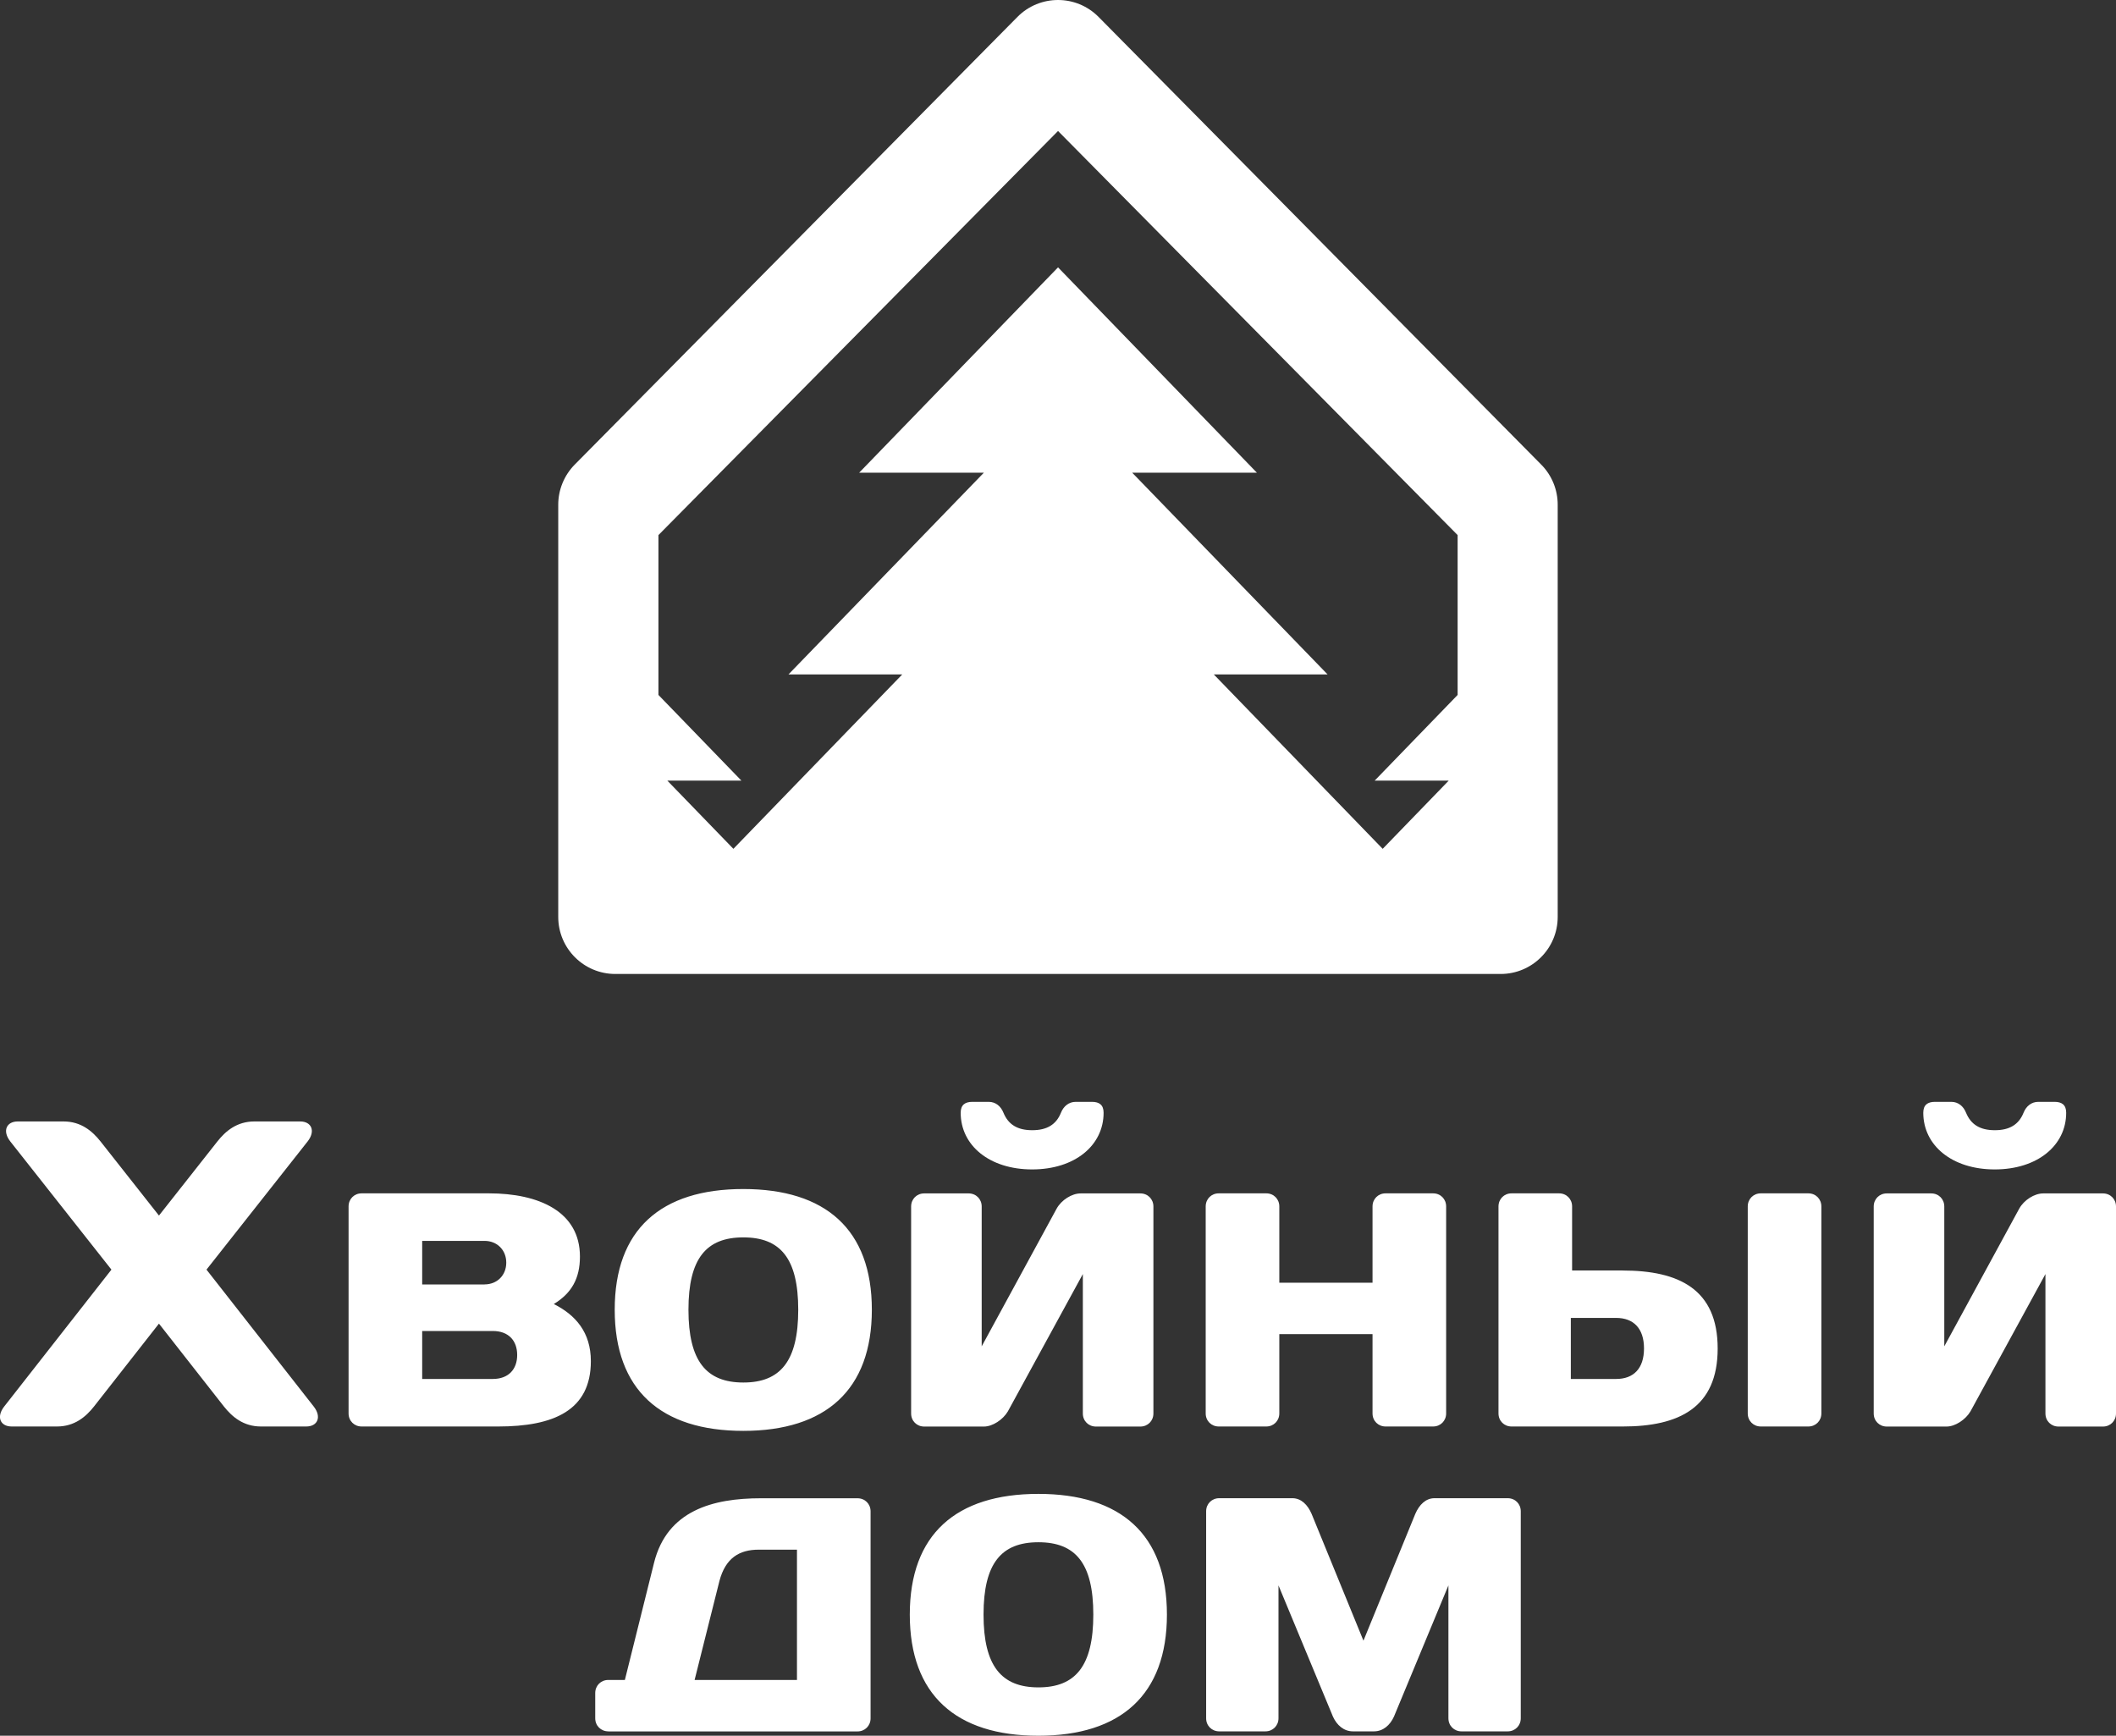
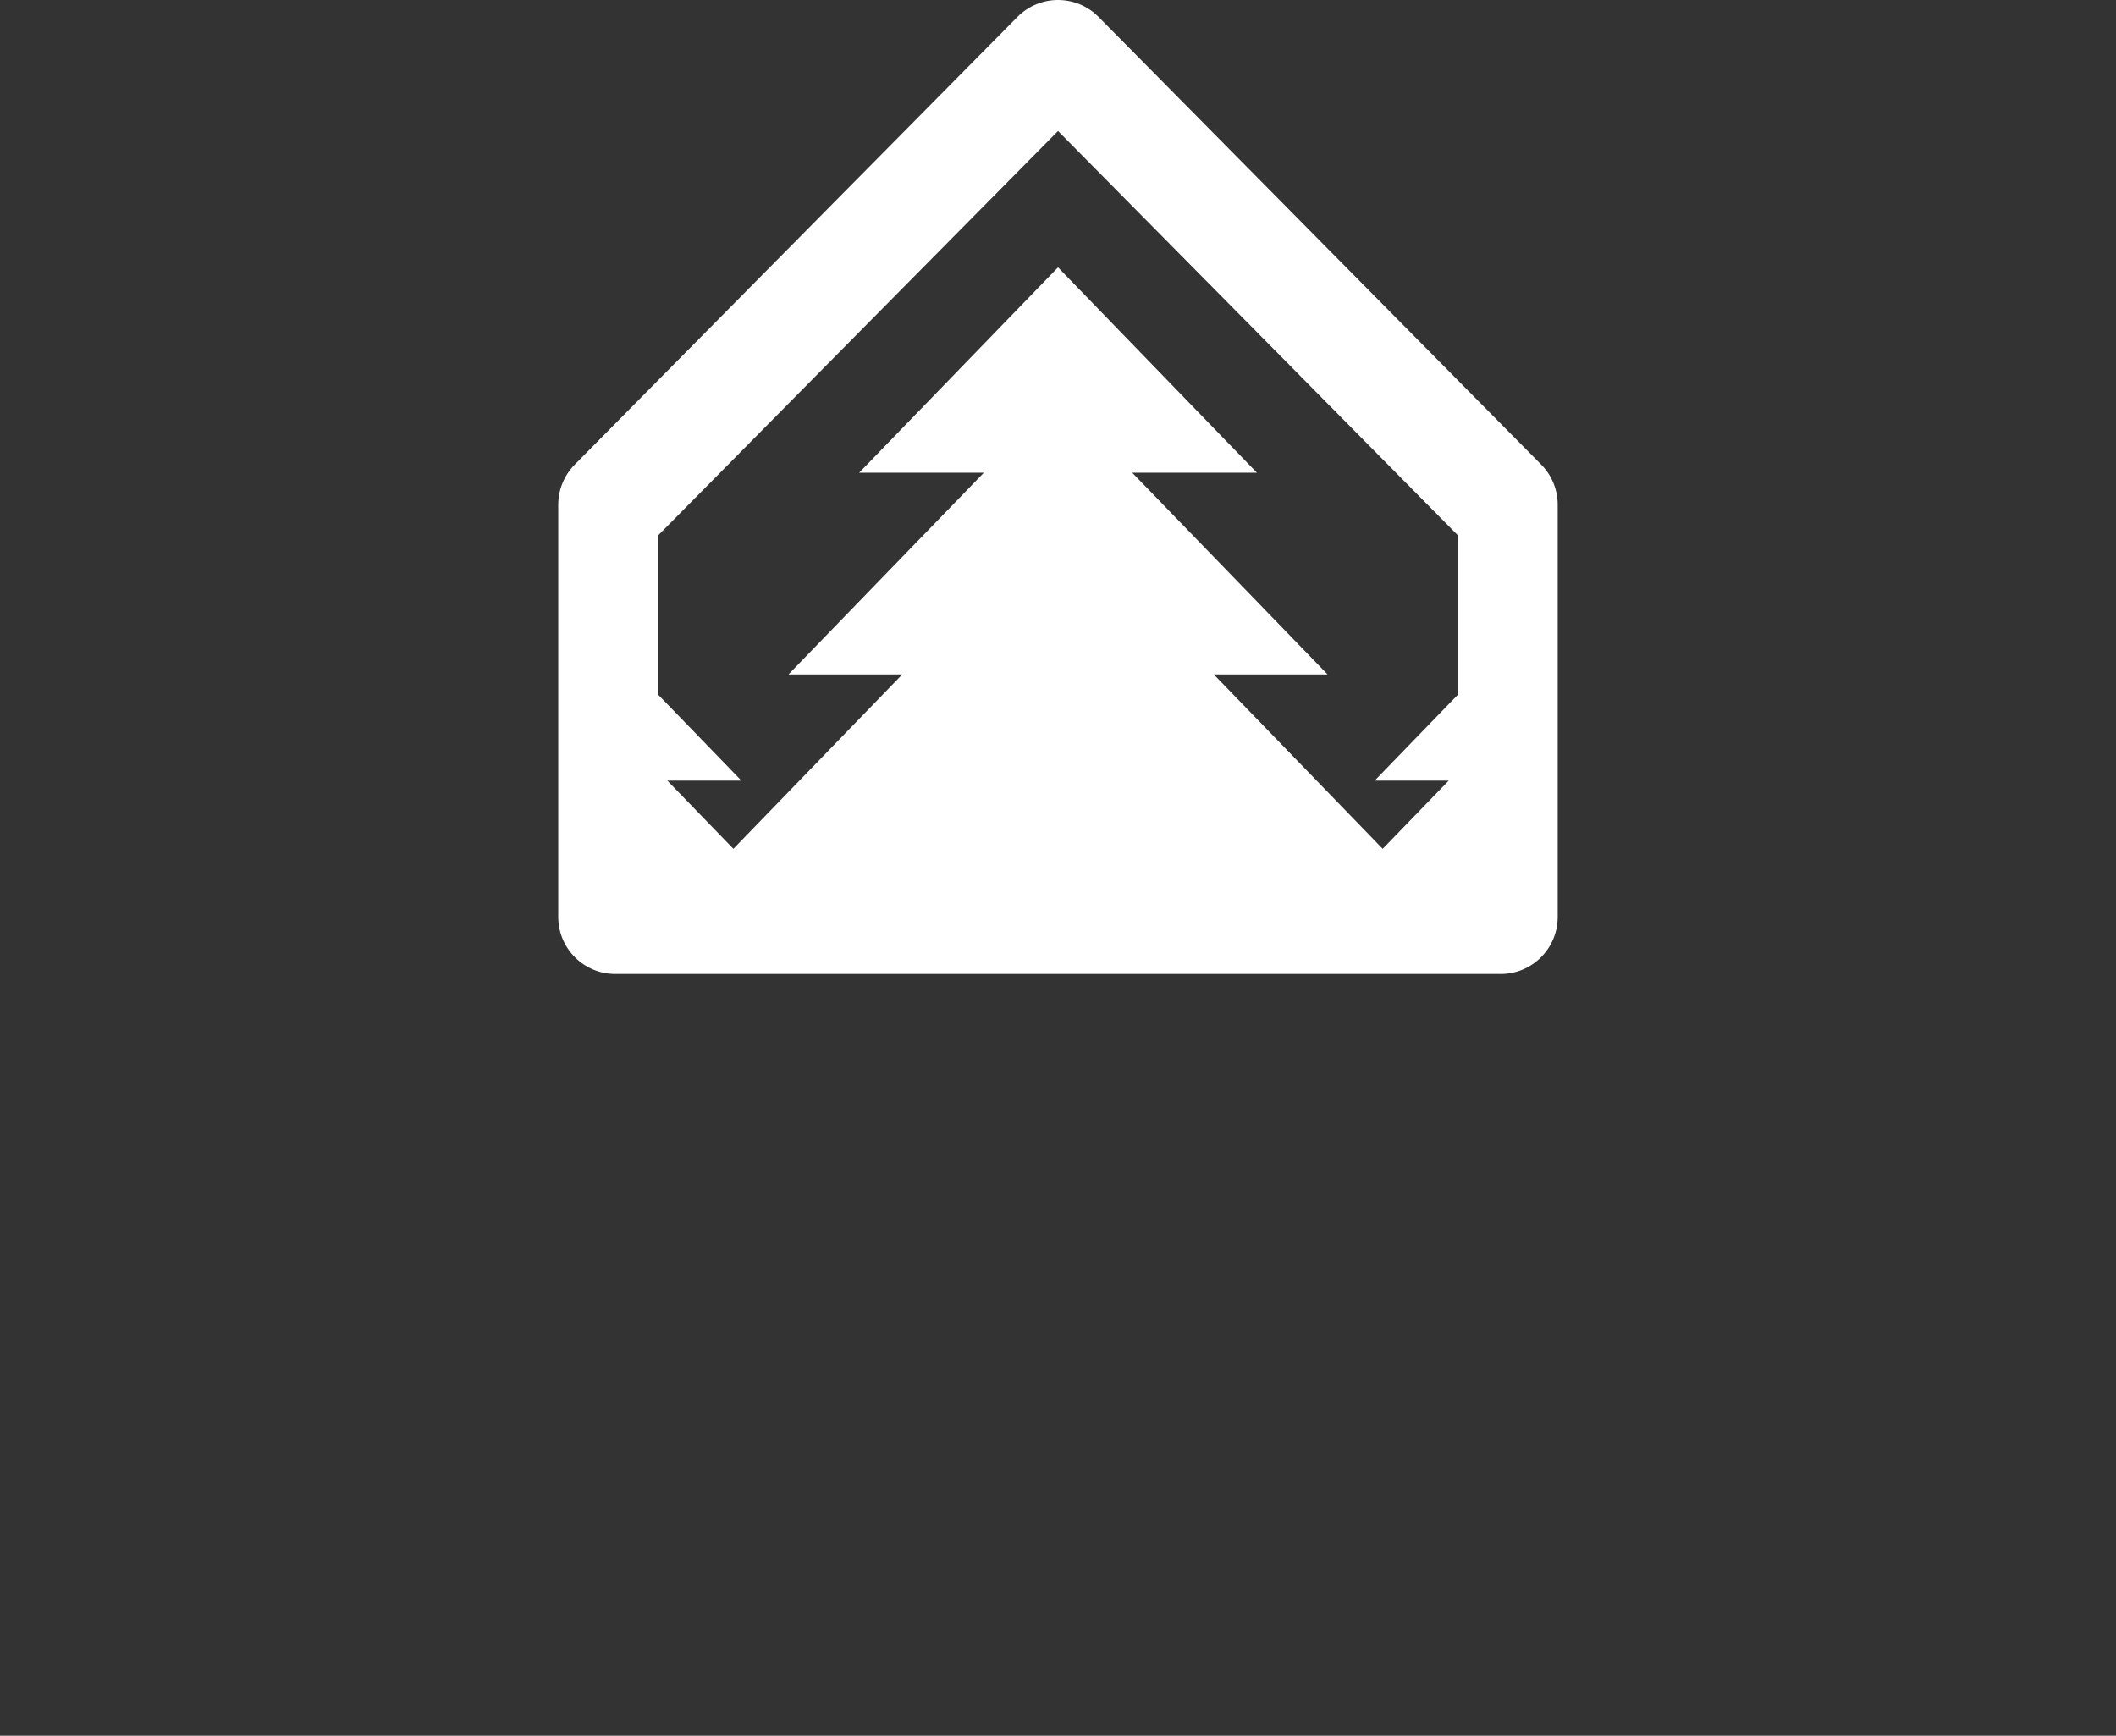
<svg xmlns="http://www.w3.org/2000/svg" id="Layer_2" viewBox="0 0 333.45 273.52">
  <rect x="0" y="0" width="333.45" height="273.52" fill="#333333" stroke="none" />
  <defs>
    <style> .cls-1 { fill: #fff; } </style>
  </defs>
  <g id="Layer_1-2" data-name="Layer_1">
    <g>
      <path class="cls-1" d="M160.33,2.67l-69.76,70.54c-1.66,1.68-2.6,3.96-2.6,6.32v64.96c0,4.97,4.03,8.99,8.99,8.99h139.52c4.97,0,8.99-4.03,8.99-8.99v-64.96c0-2.37-.93-4.64-2.6-6.32L173.12,2.67c-3.52-3.56-9.27-3.56-12.79,0ZM166.72,20.63l62.98,63.69v25.19l-13.07,13.5h11.67l-10.41,10.75-26.61-27.48h17.93l-30.79-31.79h19.65l-31.34-32.36-31.34,32.36h19.65l-30.79,31.79h17.93l-26.61,27.48-10.41-10.75h11.67l-13.07-13.5v-25.19l62.98-63.69Z" />
-       <path class="cls-1" d="M25.05,191.55l9.2-11.67c1.3-1.65,3.09-3.16,5.84-3.16h7.21c1.79,0,2.47,1.51,1.17,3.16l-15.93,20.19,16.89,21.56c1.3,1.65.62,3.16-1.17,3.16h-7.14c-2.75,0-4.53-1.51-5.84-3.16l-10.23-13.05-10.23,13.05c-1.3,1.65-3.09,3.16-5.84,3.16H1.84c-1.79,0-2.47-1.51-1.17-3.16l16.89-21.56-15.93-20.19c-1.3-1.65-.62-3.16,1.17-3.16h7.21c2.75,0,4.53,1.51,5.84,3.16l9.2,11.67ZM56.99,224.79c-1.17,0-2.06-.89-2.06-2.06v-32.62c0-1.17.89-2.06,2.06-2.06h20.05c7.9,0,14.35,2.88,14.35,9.96,0,3.43-1.3,5.77-4.12,7.48,3.43,1.72,5.84,4.46,5.84,9,0,7.76-5.84,10.3-14.63,10.3h-21.49ZM76.35,202.4c1.99,0,3.43-1.44,3.43-3.43s-1.44-3.43-3.43-3.43h-9.82v6.87h9.82ZM66.53,209.75v7.55h11.12c2.47,0,3.85-1.51,3.85-3.78s-1.37-3.78-3.85-3.78h-11.12ZM137.39,206.39c0,12.63-7.28,19.09-20.26,19.09s-20.26-6.45-20.26-19.09,7.28-19.02,20.26-19.02,20.26,6.39,20.26,19.02ZM125.79,206.39c0-8.1-2.82-11.4-8.65-11.4s-8.65,3.3-8.65,11.4,2.82,11.47,8.65,11.47,8.65-3.36,8.65-11.47ZM166.51,190.46c.76-1.37,2.4-2.4,3.78-2.4h9.41c1.17,0,2.06.89,2.06,2.06v32.62c0,1.17-.89,2.06-2.06,2.06h-7c-1.17,0-2.06-.89-2.06-2.06v-21.97l-11.81,21.63c-.76,1.3-2.4,2.4-3.78,2.4h-9.41c-1.17,0-2.06-.89-2.06-2.06v-32.62c0-1.17.89-2.06,2.06-2.06h7c1.17,0,2.06.89,2.06,2.06v22.04l11.81-21.7ZM155.8,173.63c1.1,0,1.92.69,2.33,1.72.76,1.85,2.2,2.75,4.53,2.75s3.78-.89,4.53-2.75c.41-1.03,1.24-1.72,2.33-1.72h2.54c1.17,0,1.85.48,1.85,1.72,0,5.15-4.53,8.93-11.26,8.93s-11.26-3.78-11.26-8.93c0-1.24.69-1.72,1.85-1.72h2.54ZM201.6,202.13h14.69v-12.02c0-1.17.89-2.06,2.06-2.06h7.48c1.17,0,2.06.89,2.06,2.06v32.62c0,1.17-.89,2.06-2.06,2.06h-7.48c-1.17,0-2.06-.89-2.06-2.06v-12.5h-14.69v12.5c0,1.17-.89,2.06-2.06,2.06h-7.48c-1.17,0-2.06-.89-2.06-2.06v-32.62c0-1.17.89-2.06,2.06-2.06h7.48c1.17,0,2.06.89,2.06,2.06v12.02ZM255.71,200.21c8.86,0,14.97,2.95,14.97,12.29s-6.11,12.29-14.97,12.29h-17.51c-1.17,0-2.06-.89-2.06-2.06v-32.62c0-1.17.89-2.06,2.06-2.06h7.48c1.17,0,2.06.89,2.06,2.06v10.09h7.97ZM247.54,207.69v9.61h7.14c2.75,0,4.39-1.65,4.39-4.81s-1.65-4.81-4.39-4.81h-7.14ZM277.48,224.79c-1.17,0-2.06-.89-2.06-2.06v-32.62c0-1.17.89-2.06,2.06-2.06h7.48c1.17,0,2.06.89,2.06,2.06v32.62c0,1.17-.89,2.06-2.06,2.06h-7.48ZM318.2,190.46c.76-1.37,2.4-2.4,3.78-2.4h9.41c1.17,0,2.06.89,2.06,2.06v32.62c0,1.17-.89,2.06-2.06,2.06h-7c-1.17,0-2.06-.89-2.06-2.06v-21.97l-11.81,21.63c-.76,1.3-2.4,2.4-3.78,2.4h-9.41c-1.17,0-2.06-.89-2.06-2.06v-32.62c0-1.17.89-2.06,2.06-2.06h7c1.17,0,2.06.89,2.06,2.06v22.04l11.81-21.7ZM307.49,173.63c1.1,0,1.92.69,2.33,1.72.76,1.85,2.2,2.75,4.53,2.75s3.78-.89,4.53-2.75c.41-1.03,1.24-1.72,2.33-1.72h2.54c1.17,0,1.85.48,1.85,1.72,0,5.15-4.53,8.93-11.26,8.93s-11.26-3.78-11.26-8.93c0-1.24.69-1.72,1.85-1.72h2.54Z" />
-       <path class="cls-1" d="M95.86,272.83c-1.17,0-2.06-.89-2.06-2.06v-3.98c0-1.17.89-2.06,2.06-2.06h2.61l4.6-18.47c2.06-8.24,9.27-10.16,16.82-10.16h15.24c1.17,0,2.06.89,2.06,2.06v32.62c0,1.17-.89,2.06-2.06,2.06h-39.28ZM125.59,264.73v-20.53h-6.04c-3.02,0-5.22,1.3-6.18,4.94l-3.91,15.59h16.14ZM183.89,254.43c0,12.63-7.28,19.09-20.26,19.09s-20.26-6.45-20.26-19.09,7.28-19.02,20.26-19.02,20.26,6.39,20.26,19.02ZM172.29,254.43c0-8.1-2.82-11.4-8.65-11.4s-8.65,3.3-8.65,11.4,2.82,11.47,8.65,11.47,8.65-3.36,8.65-11.47ZM213.21,272.83c-1.44,0-2.54-.96-3.16-2.33l-8.58-20.67v20.94c0,1.17-.89,2.06-2.06,2.06h-7.28c-1.17,0-2.06-.89-2.06-2.06v-32.62c0-1.17.89-2.06,2.06-2.06h11.54c1.37,0,2.4,1.03,3.02,2.47l8.17,19.98,8.17-19.98c.62-1.44,1.65-2.47,3.02-2.47h11.54c1.17,0,2.06.89,2.06,2.06v32.62c0,1.17-.89,2.06-2.06,2.06h-7.28c-1.17,0-2.06-.89-2.06-2.06v-20.94l-8.58,20.67c-.62,1.37-1.72,2.33-3.16,2.33h-3.3Z" />
    </g>
  </g>
</svg>